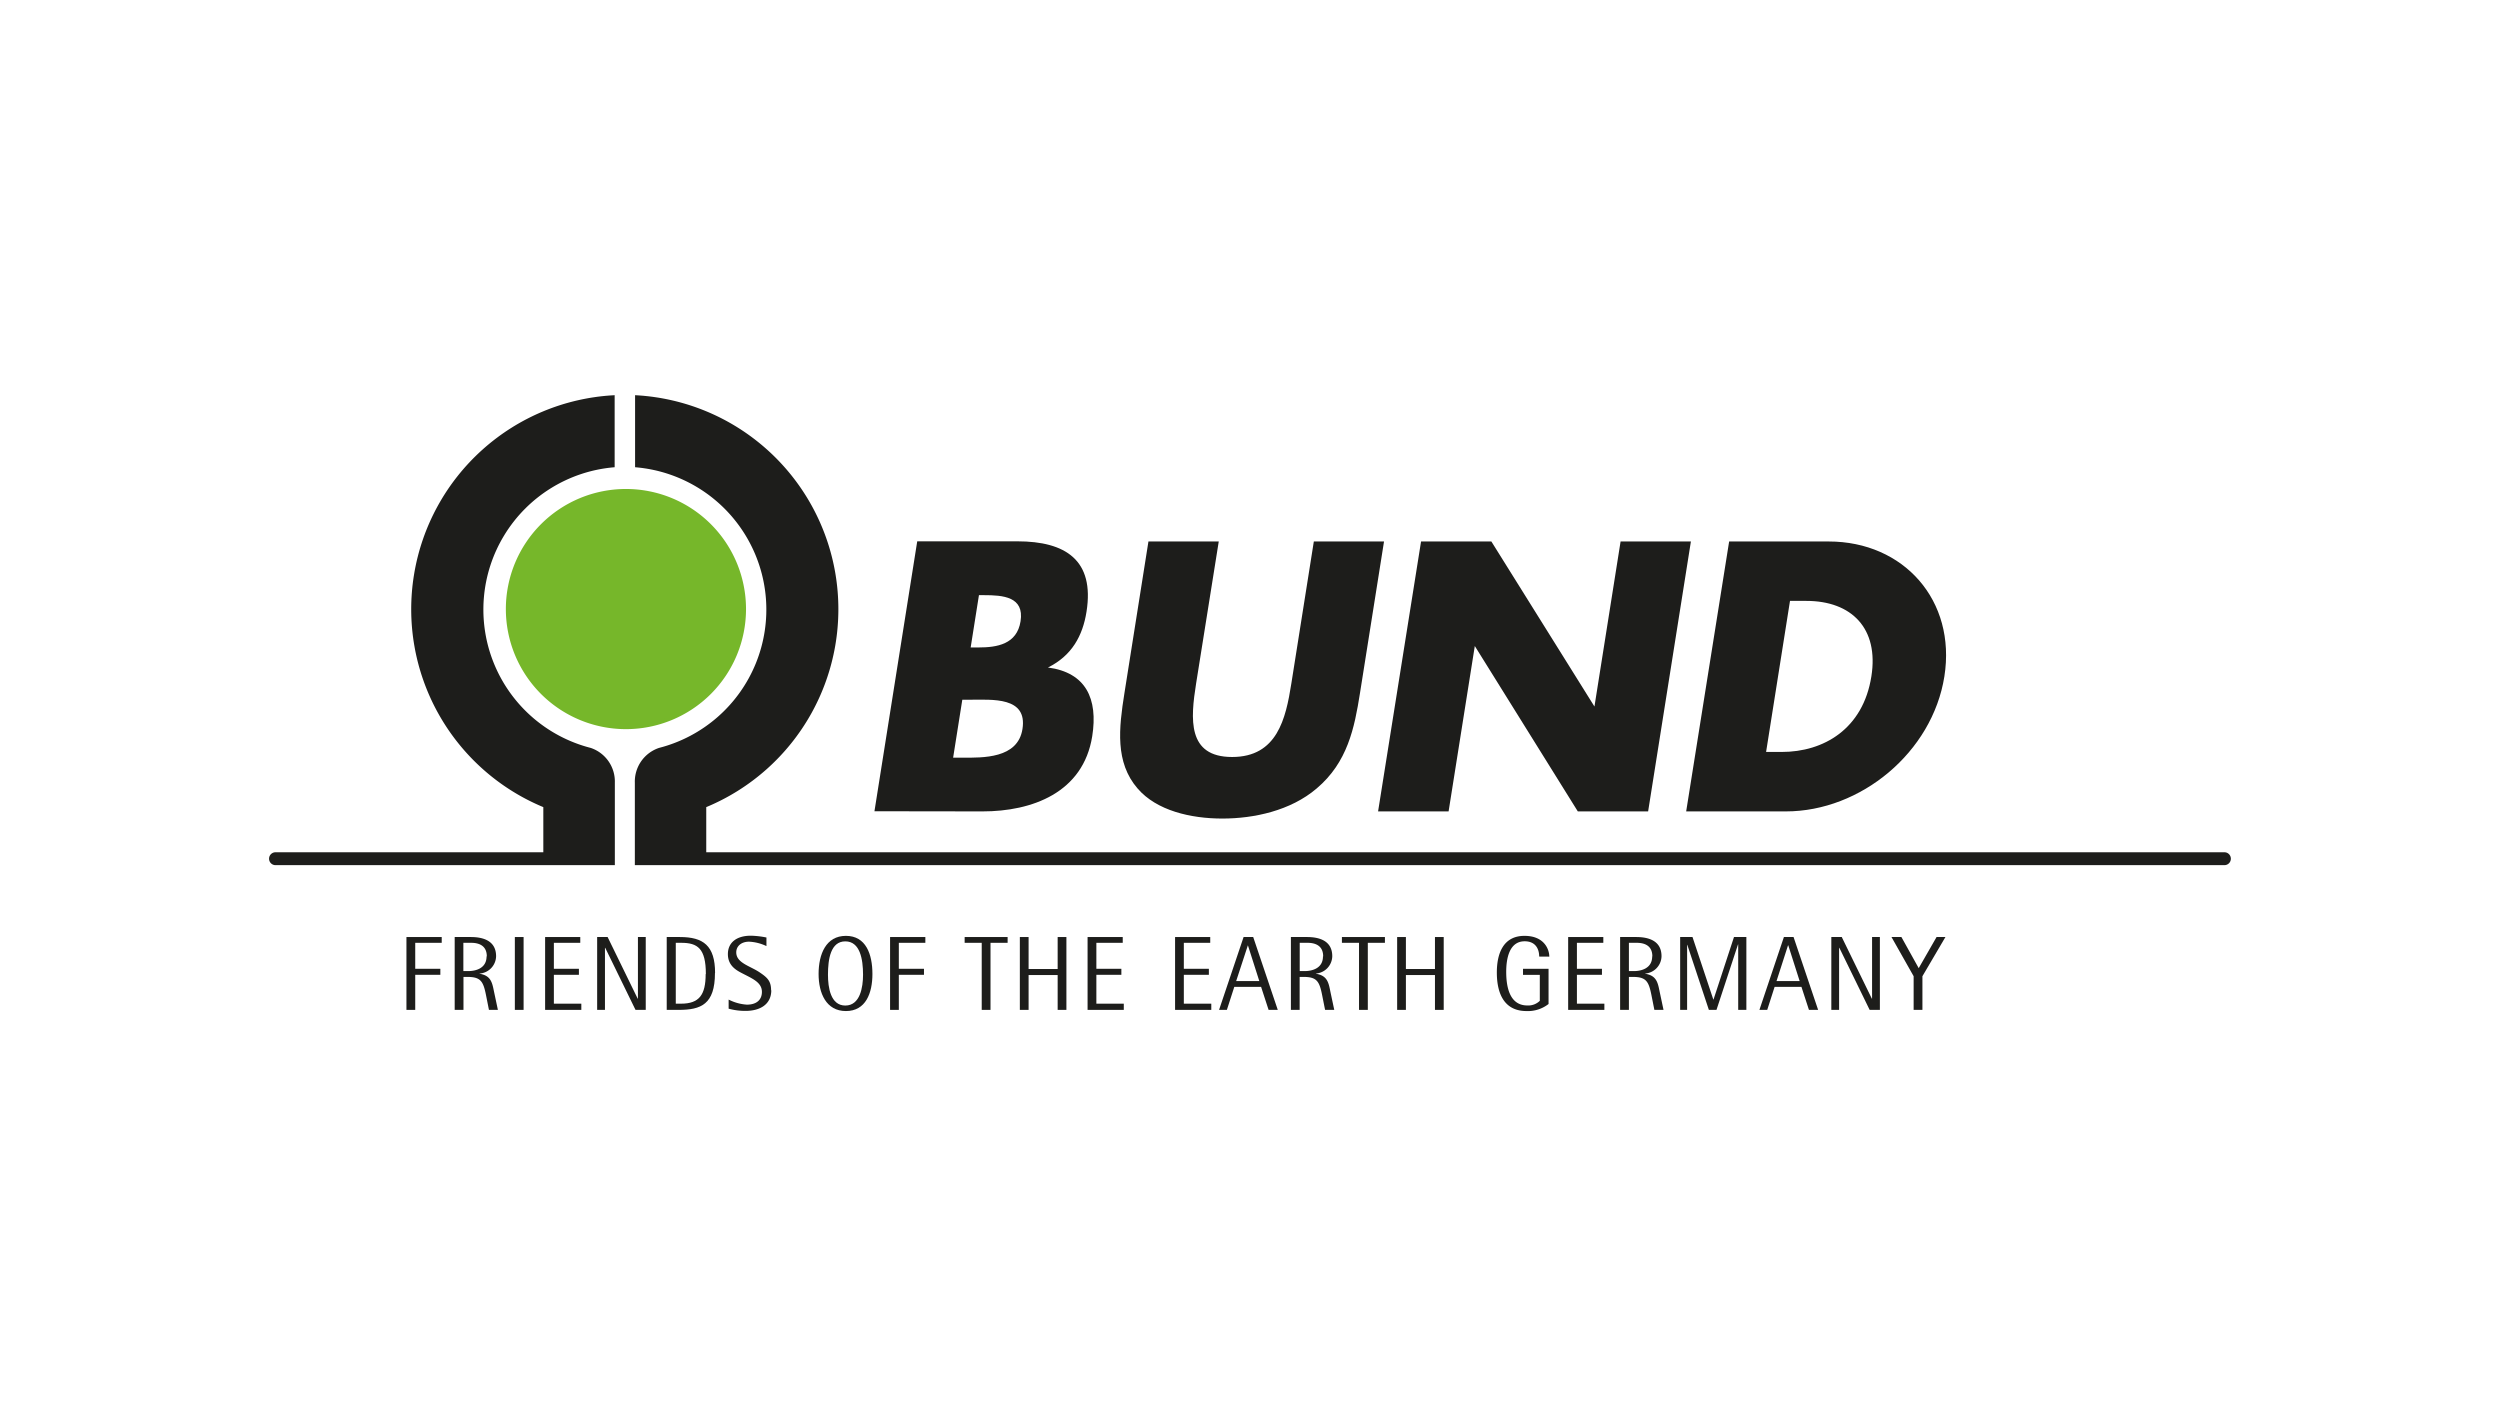
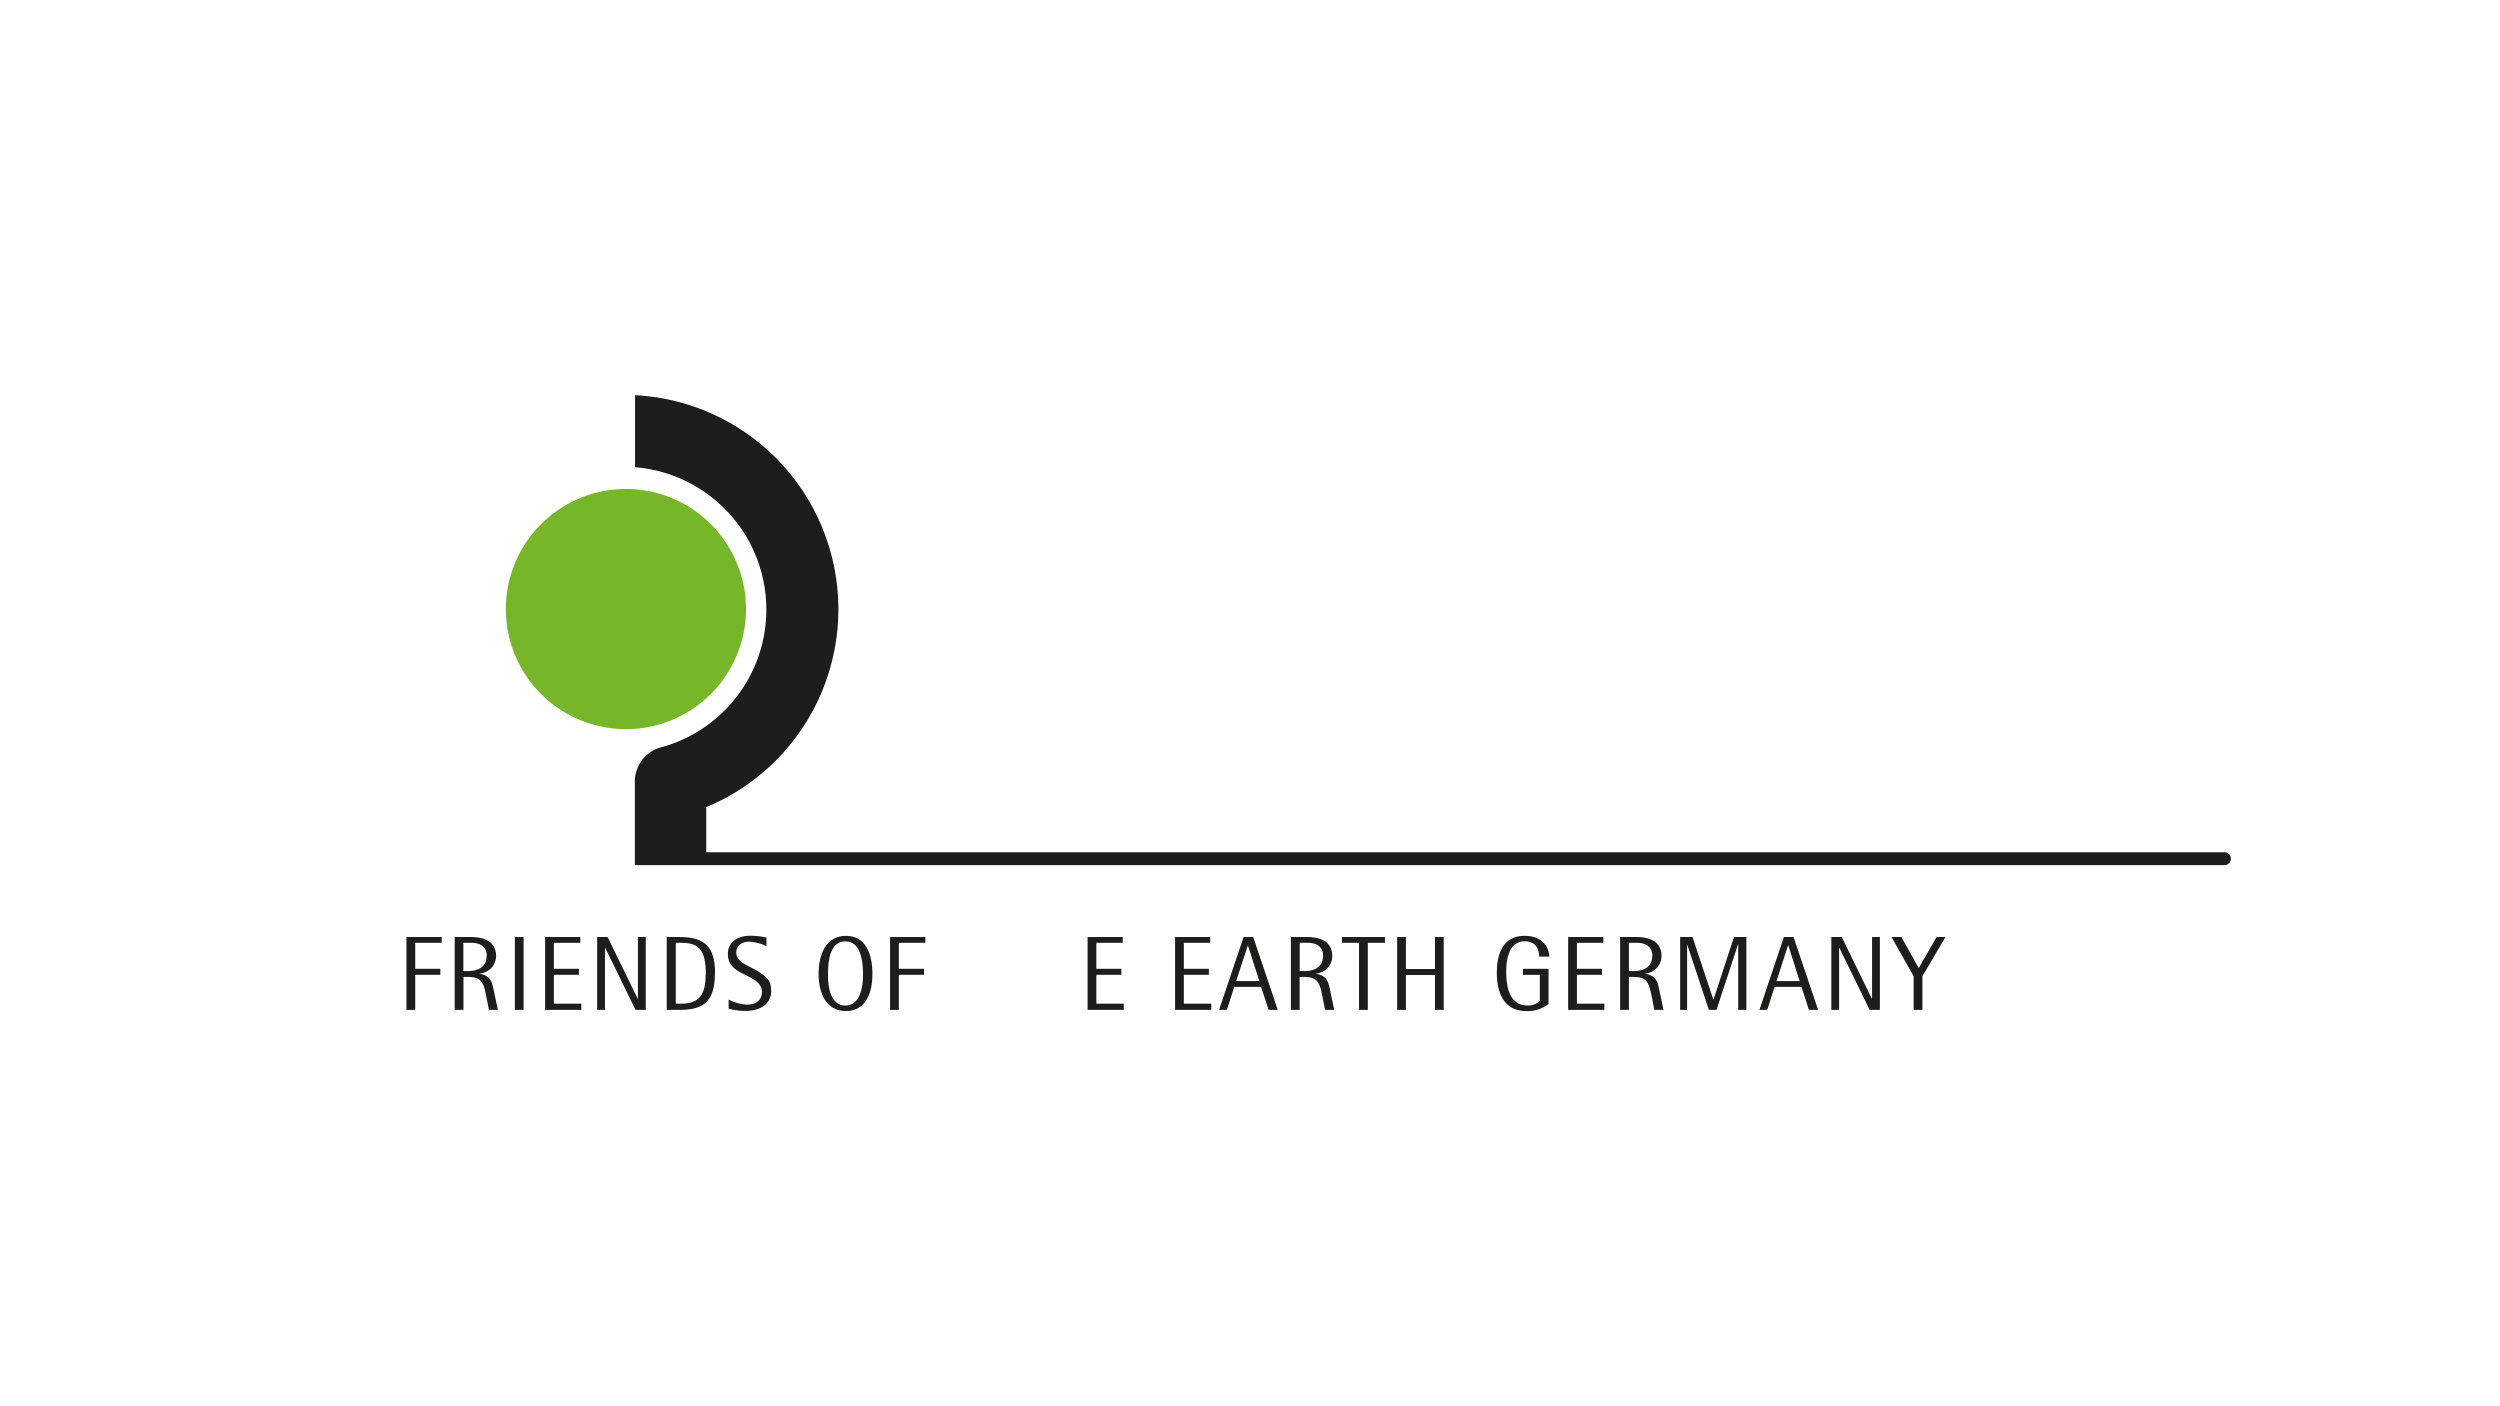
<svg xmlns="http://www.w3.org/2000/svg" id="Ebene_1" data-name="Ebene 1" viewBox="0 0 640 360">
  <defs>
    <style> .cls-1, .cls-4, .cls-5 { fill: #1d1d1b; } .cls-2 { fill: #76b72a; } .cls-3 { fill: none; stroke: #76b72a; stroke-width: 1px; } .cls-3, .cls-4 { stroke-miterlimit: 3.86; } .cls-4 { stroke: #1d1d1b; stroke-width: 0.7px; } .cls-5 { fill-rule: evenodd; } </style>
  </defs>
  <g>
-     <path class="cls-1" d="M458.21,153.83h4.22c11.55,0,18.6,7,16.64,19.34-2.13,13.47-12.23,19.33-22.95,19.33h-4l6.12-38.67Zm-207.62-1.47h1.29c4.85,0,10.39.37,9.38,6.7-.93,5.86-6,6.69-10.77,6.69h-2l2.12-13.39Zm-4.24,26.77h1.84c5.86,0,14.88-.83,13.56,7.51-1.2,7.6-10.14,7.33-15.46,7.33H244l2.35-14.84Zm106.49,28.59h18l6.71-42.34,26.37,42.34h18l10.95-69.1h-18l-6.69,42.25-26.39-42.25h-18l-11,69.1Zm-16.5-69.1L330.58,175c-1.42,9-3.62,18.79-15.16,18.79S304.78,184,306.2,175L312,138.62H294l-6.15,38.85c-1.41,8.9-2.44,17.69,3.38,24.39,4.87,5.67,13.62,7.69,21.69,7.69s17.46-2,24.13-7.69c7.93-6.7,9.69-15.49,11.1-24.39l6.16-38.85Zm95.37,69.1h25.48c19.15,0,37.5-15.12,40.57-34.55s-10.38-34.55-29.62-34.55H442.66l-11,69.1Zm-180.17,0c12.65,0,25.77-4.77,28.07-19.25,1.52-9.62-1.63-16.31-11.33-17.59,6.07-3,8.89-8.07,9.87-14.3,2.09-13.2-5.4-18-17.68-18H234.81l-10.95,69.1Z" />
    <path class="cls-2" d="M130,155.92a30.24,30.24,0,1,1,30.24,30.24A30.24,30.24,0,0,1,130,155.92Z" />
    <path class="cls-3" d="M130,155.92a30.24,30.24,0,1,1,30.24,30.24A30.24,30.24,0,0,1,130,155.92Z" />
-     <path class="cls-4" d="M139.44,218.53V206.39A54.51,54.51,0,0,1,157,101.54l0,17.75a36.91,36.91,0,0,0-5.88,72.51,8.73,8.73,0,0,1,5.93,8.58v20.75H70.53a1.3,1.3,0,1,1,0-2.6Z" />
    <path class="cls-4" d="M180.45,218.53h389a1.3,1.3,0,1,1,0,2.6H162.87V200.38a8.73,8.73,0,0,1,5.94-8.58,36.91,36.91,0,0,0-5.88-72.51l0-17.75a54.51,54.51,0,0,1,17.52,104.85l0,12.14Z" />
    <polygon class="cls-1" points="113.08 241.36 113.08 239.88 104.05 239.88 104.05 258.53 106.3 258.53 106.3 249.55 112.73 249.55 112.73 248.01 106.3 248.01 106.3 241.36 113.08 241.36 113.08 241.36" />
    <path class="cls-5" d="M127.46,258.53l-1-4.71c-.46-2.27-.78-4.08-3.7-4.54v-.05A4.54,4.54,0,0,0,127,244.8c0-4-3.35-4.92-6.49-4.92h-4.11v18.65h2.25v-8.44h1c3.36,0,4.06,1.09,4.76,4.62l.76,3.82Zm-2.9-13.7c0,3.21-3,3.77-4.7,3.77h-1.24v-7.24h2c1.57,0,4,.44,4,3.47Z" />
    <polygon class="cls-1" points="134.04 258.53 134.04 239.88 131.8 239.88 131.8 258.53 134.04 258.53 134.04 258.53" />
    <polygon class="cls-1" points="148.82 258.53 148.82 256.94 141.79 256.94 141.79 249.55 148.2 249.55 148.2 248.01 141.79 248.01 141.79 241.36 148.55 241.36 148.55 239.88 139.55 239.88 139.55 258.53 148.82 258.53 148.82 258.53" />
    <polygon class="cls-1" points="165.31 258.53 165.31 239.88 163.31 239.88 163.31 255.66 163.25 255.66 155.55 239.88 152.87 239.88 152.87 258.53 154.87 258.53 154.87 242.63 154.93 242.63 162.69 258.53 165.31 258.53 165.31 258.53" />
    <path class="cls-5" d="M183.06,249.09c0-7.05-3.05-9.21-9-9.21h-3.38v18.65h3.08c5.67,0,9.27-1.41,9.27-9.44Zm-2.41.28c0,5.29-1.64,7.57-6.29,7.57H173V241.36h1.41c4.19,0,6.29,1.46,6.29,8Z" />
    <path class="cls-5" d="M197.4,253.53c0-2.44-1-3.3-3-4.65-2.46-1.63-5.92-2.38-5.92-5.08,0-1.6,1.32-2.73,3.27-2.73a11.53,11.53,0,0,1,4.46,1.13V240a22.69,22.69,0,0,0-4-.46c-3.57,0-5.87,1.7-5.87,4.71,0,2.45,1.46,3.73,3.11,4.62,2.76,1.51,5.6,2.43,5.6,5.05,0,2.13-1.49,3.27-3.84,3.27a11.82,11.82,0,0,1-4.68-1.3v2.33a16,16,0,0,0,4.33.57c3.67,0,6.59-1.63,6.59-5.3Z" />
    <path class="cls-5" d="M223.34,249.34c0-5.08-1.67-9.76-6.78-9.76s-7,4.68-7,9.76c0,4.89,1.92,9.49,7,9.49s6.78-4.6,6.78-9.49Zm-2.4.19c0,3.24-.76,7.89-4.54,7.89s-4.44-4.65-4.44-7.89c0-4,.68-8.54,4.44-8.54s4.54,4.54,4.54,8.54Z" />
    <polygon class="cls-1" points="236.89 241.36 236.89 239.88 227.86 239.88 227.86 258.53 230.1 258.53 230.1 249.55 236.54 249.55 236.54 248.01 230.1 248.01 230.1 241.36 236.89 241.36 236.89 241.36" />
-     <polygon class="cls-1" points="257.95 241.36 257.95 239.88 246.95 239.88 246.95 241.36 251.32 241.36 251.32 258.53 253.57 258.53 253.57 241.36 257.95 241.36 257.95 241.36" />
-     <polygon class="cls-1" points="273 258.53 273 239.88 270.76 239.88 270.76 248.07 263.32 248.07 263.32 239.88 261.08 239.88 261.08 258.53 263.32 258.53 263.32 249.61 270.76 249.61 270.76 258.53 273 258.53 273 258.53" />
    <polygon class="cls-1" points="287.69 258.53 287.69 256.94 280.67 256.94 280.67 249.55 287.07 249.55 287.07 248.01 280.67 248.01 280.67 241.36 287.42 241.36 287.42 239.88 278.42 239.88 278.42 258.53 287.69 258.53 287.69 258.53" />
    <polygon class="cls-1" points="310.09 258.53 310.09 256.94 303.06 256.94 303.06 249.55 309.47 249.55 309.47 248.01 303.06 248.01 303.06 241.36 309.82 241.36 309.82 239.88 300.82 239.88 300.82 258.53 310.09 258.53 310.09 258.53" />
    <path class="cls-5" d="M327.11,258.53l-6.29-18.65h-2.46l-6.28,18.65h2l1.9-5.89h6.86l1.92,5.89Zm-4.73-7.38h-5.92l3-9.16h0l2.92,9.16Z" />
    <path class="cls-5" d="M341.57,258.53l-1-4.71c-.45-2.27-.78-4.08-3.7-4.54v-.05a4.54,4.54,0,0,0,4.19-4.43c0-4-3.35-4.92-6.48-4.92h-4.11v18.65h2.24v-8.44h1c3.35,0,4.05,1.09,4.75,4.62l.76,3.82Zm-2.89-13.7c0,3.21-3,3.77-4.71,3.77h-1.24v-7.24h2c1.56,0,4,.44,4,3.47Z" />
    <polygon class="cls-1" points="354.54 241.36 354.54 239.88 343.53 239.88 343.53 241.36 347.91 241.36 347.91 258.53 350.16 258.53 350.16 241.36 354.54 241.36 354.54 241.36" />
    <polygon class="cls-1" points="369.59 258.53 369.59 239.88 367.35 239.88 367.35 248.07 359.91 248.07 359.91 239.88 357.67 239.88 357.67 258.53 359.91 258.53 359.91 249.61 367.35 249.61 367.35 258.53 369.59 258.53 369.59 258.53" />
    <path class="cls-1" d="M396.62,244.9c0-1.84-1.27-5.32-6.35-5.32-5.49,0-7.08,4.6-7.08,9.38,0,5.68,2.08,9.87,7.59,9.87a8.54,8.54,0,0,0,5.65-1.81v-9h-6.54v1.54h4.3v6.65a4.21,4.21,0,0,1-3.19,1.19c-4.44,0-5.41-4.54-5.41-8.6,0-3.4.78-7.83,4.73-7.83,2.76,0,3.71,1.94,3.71,3.91Z" />
    <polygon class="cls-1" points="410.72 258.53 410.72 256.94 403.69 256.94 403.69 249.55 410.1 249.55 410.1 248.01 403.69 248.01 403.69 241.36 410.45 241.36 410.45 239.88 401.45 239.88 401.45 258.53 410.72 258.53 410.72 258.53" />
    <path class="cls-5" d="M425.86,258.53l-1-4.71c-.46-2.27-.78-4.08-3.7-4.54v-.05a4.54,4.54,0,0,0,4.19-4.43c0-4-3.35-4.92-6.49-4.92h-4.11v18.65H417v-8.44h1c3.36,0,4.06,1.09,4.76,4.62l.76,3.82Zm-2.9-13.7c0,3.21-3,3.77-4.7,3.77H417v-7.24h2c1.57,0,4,.44,4,3.47Z" />
    <polygon class="cls-1" points="447.07 258.53 447.07 239.88 443.9 239.88 438.66 255.88 438.61 255.88 433.28 239.88 430.12 239.88 430.12 258.53 431.9 258.53 431.9 241.88 431.95 241.88 437.47 258.53 439.42 258.53 444.93 241.77 444.98 241.77 444.98 258.53 447.07 258.53 447.07 258.53" />
    <path class="cls-5" d="M465.44,258.53l-6.29-18.65h-2.47l-6.27,18.65h2l1.89-5.89h6.87l1.92,5.89Zm-4.73-7.38h-5.92l2.95-9.16h.05l2.92,9.16Z" />
    <polygon class="cls-1" points="481.25 258.53 481.25 239.88 479.25 239.88 479.25 255.66 479.19 255.66 471.49 239.88 468.82 239.88 468.82 258.53 470.81 258.53 470.81 242.63 470.87 242.63 478.63 258.53 481.25 258.53 481.25 258.53" />
    <polygon class="cls-1" points="498.03 239.88 495.76 239.88 491.19 247.85 486.76 239.88 484.22 239.88 489.89 249.91 489.89 258.53 492.14 258.53 492.14 249.91 498.03 239.88 498.03 239.88" />
  </g>
</svg>